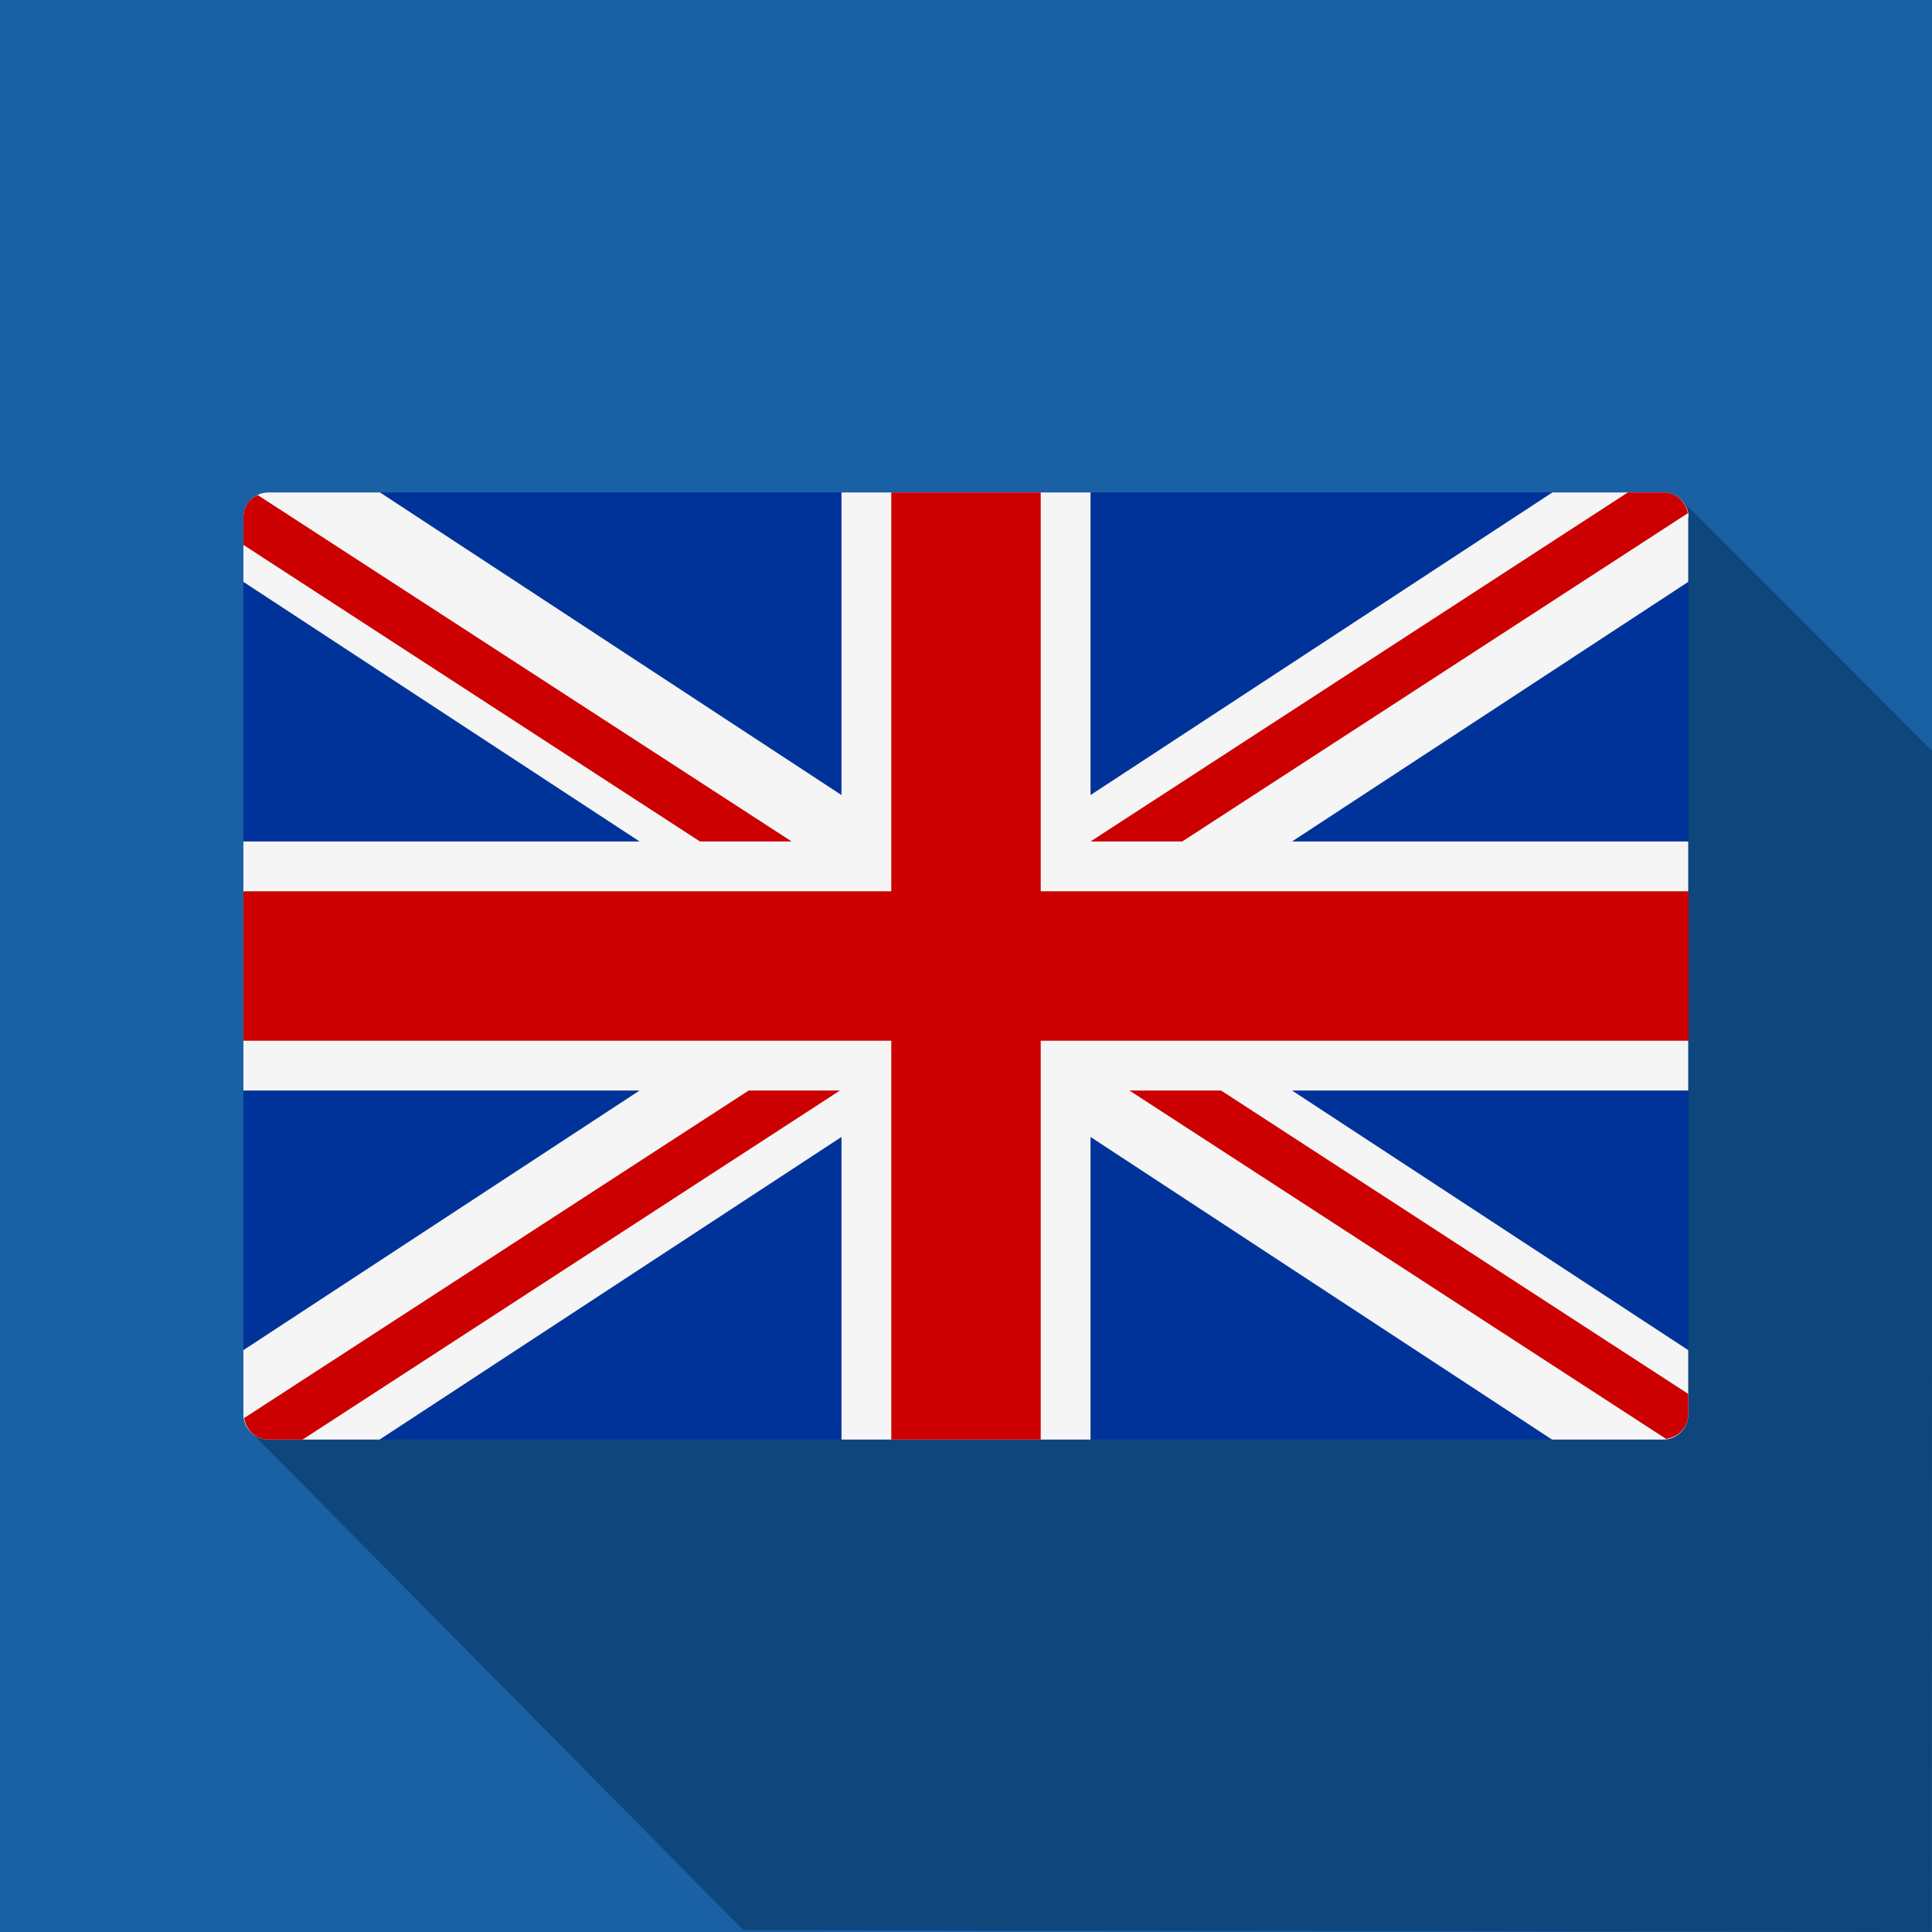
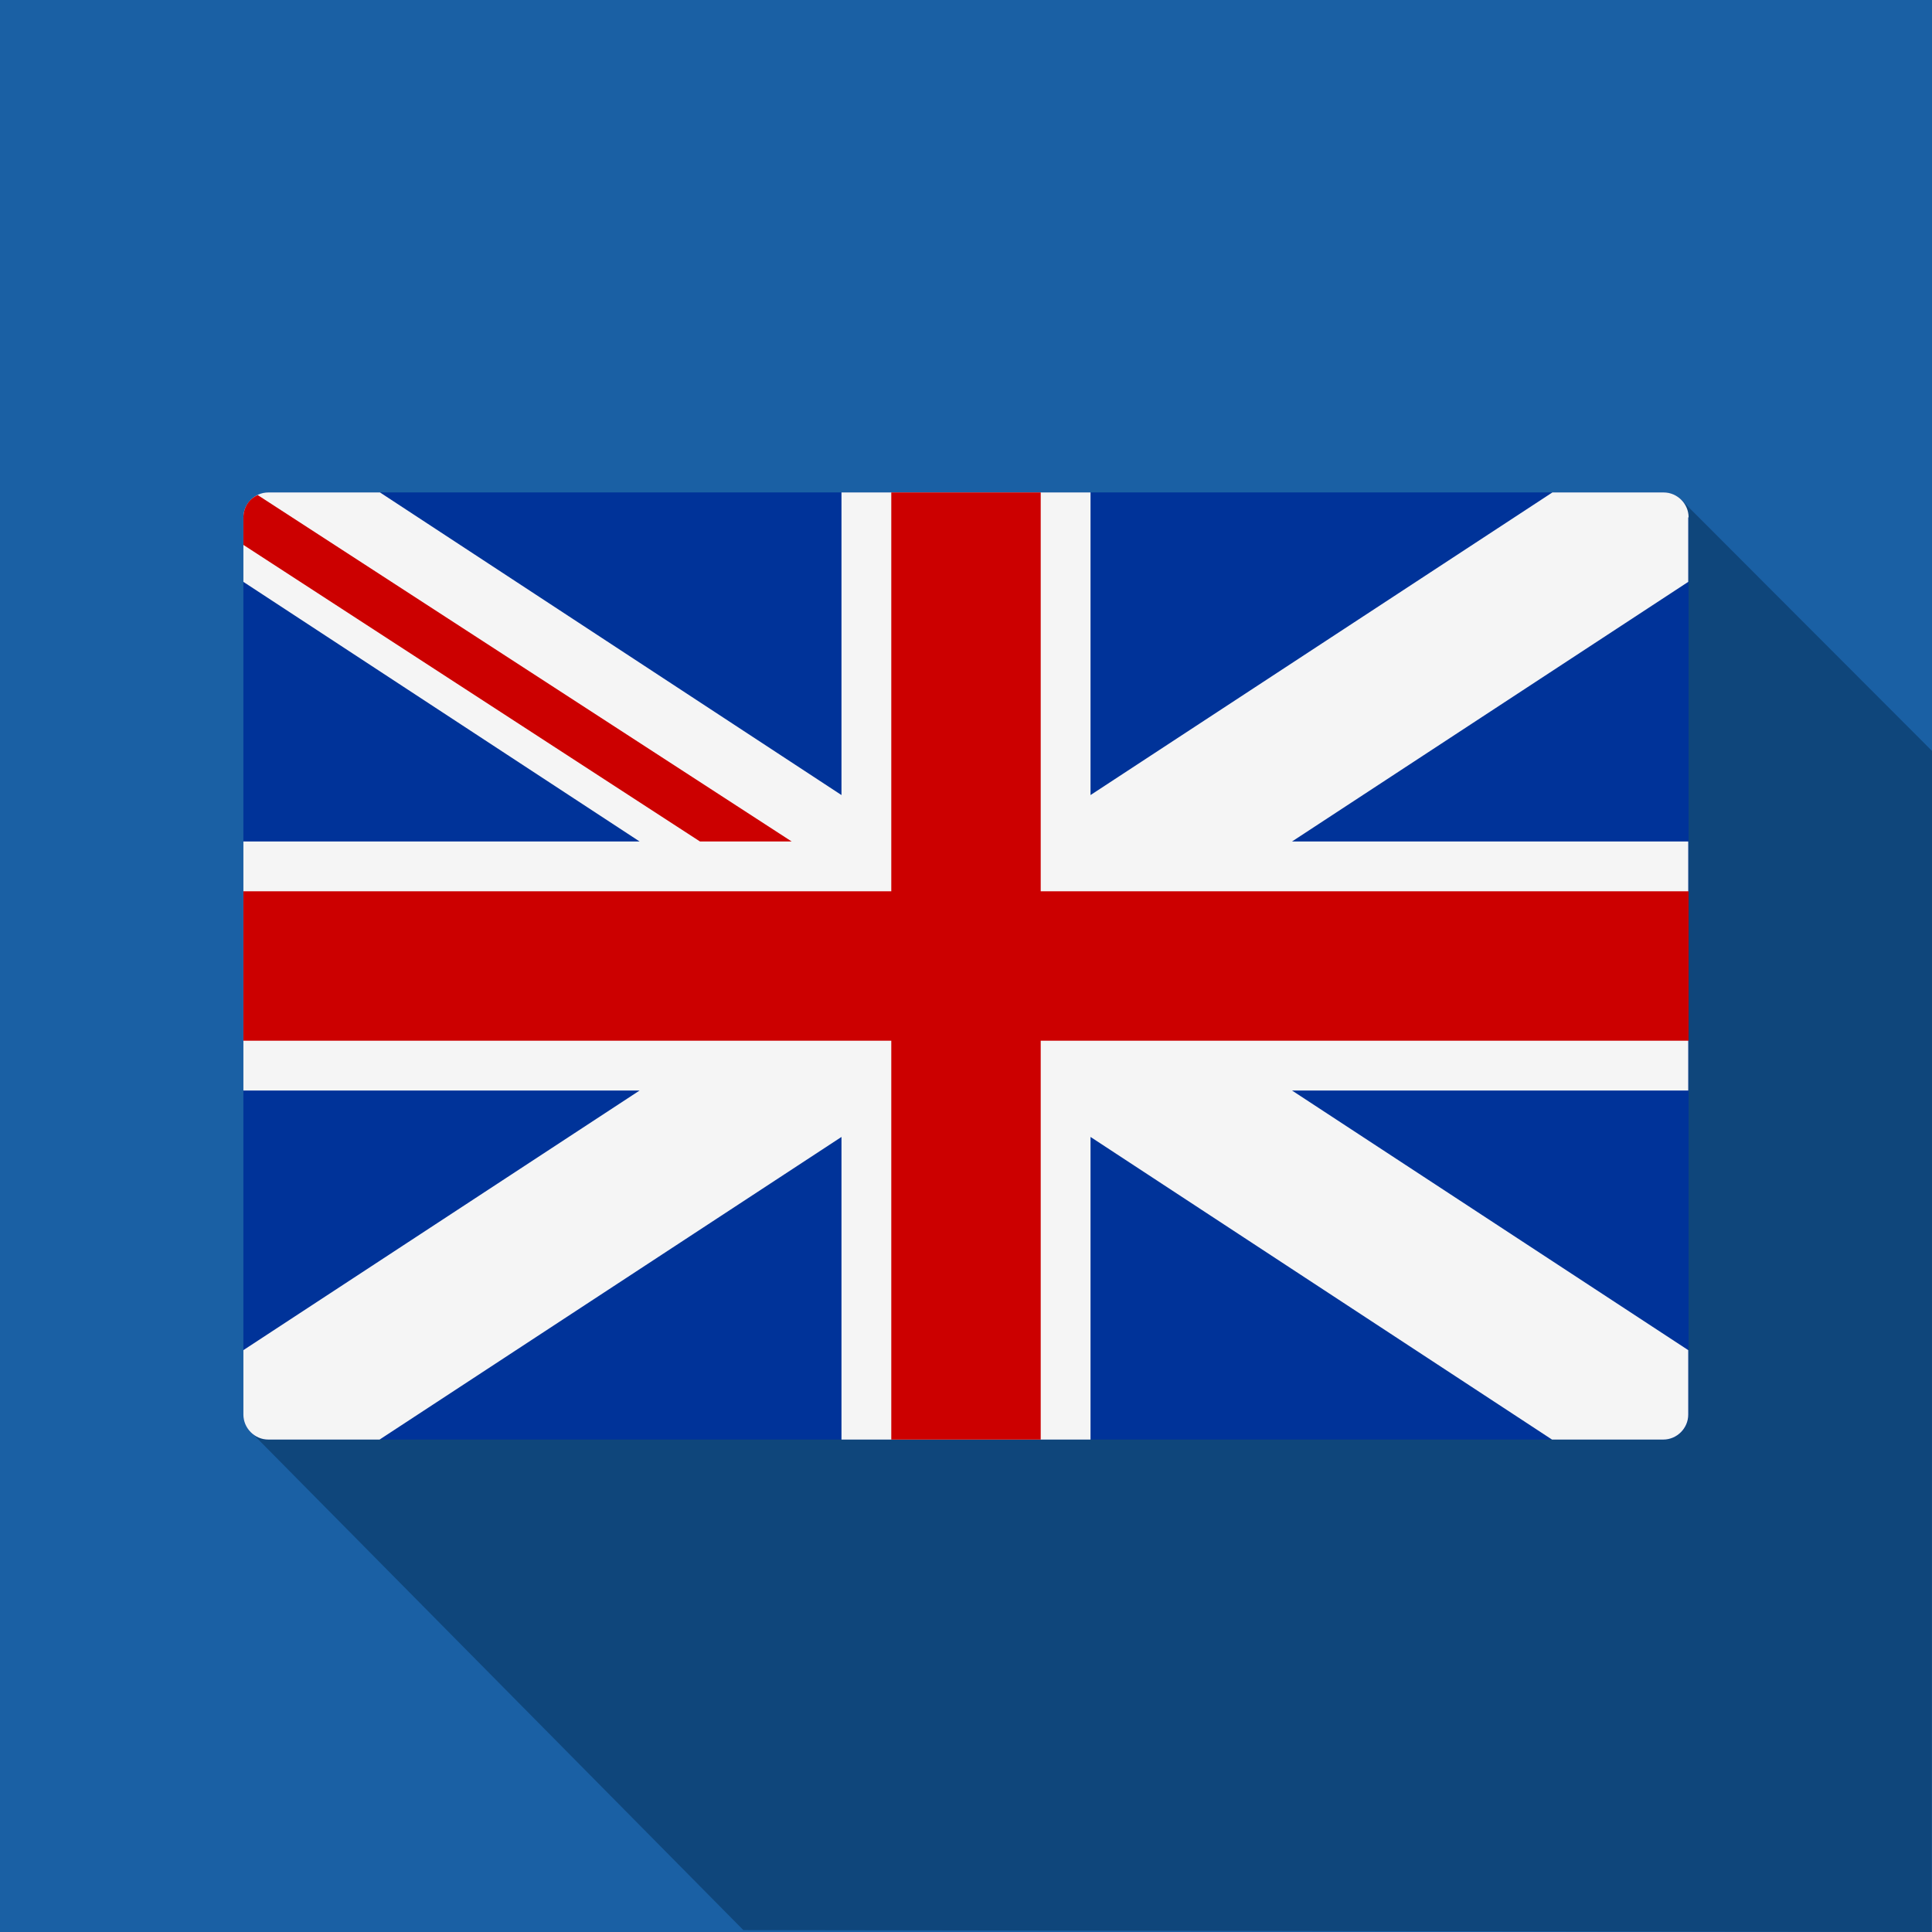
<svg xmlns="http://www.w3.org/2000/svg" version="1.2" viewBox="0 0 512 512" width="70" height="70">
  <style>.a{fill:#1a60a4}.b{fill:#0f467b}.c{fill:#ca1c00}.d{fill:#039}.e{fill:#f5f5f5}.f{fill:#c00}</style>
  <path fill-rule="evenodd" class="a" d="m0 0h512v512h-512z" />
  <path class="b" d="m512 199l-66.5-66.6-379 247.1 130.5 132c29.5 0 292.8 0.5 314.9 0.5 0.1-68 0.1-273.7 0.1-313z" />
  <path class="c" d="m198.5 512c29.5 0 285.5 0 313.5 0" />
  <path class="d" d="m440.9 381.5h-369.8c-3.6 0-6.6-3-6.6-6.6v-237.8c0-3.6 3-6.6 6.6-6.6h369.8c3.6 0 6.6 3 6.6 6.6v237.7c0 3.7-3 6.7-6.6 6.7z" />
  <path class="e" d="m447.5 137.1c0-3.6-3-6.6-6.6-6.6h-29.5l-122.4 80.2v-80.2h-66v80.2l-122.3-80.2h-29.6c-3.6 0-6.6 3-6.6 6.6v17.1l105 68.8h-105v66h105l-105 68.8v17.1c0 3.6 3 6.6 6.6 6.6h29.5l122.4-80.2v80.2h66v-80.2l122.3 80.2h29.5c3.6 0 6.6-3 6.6-6.6v-17.1l-105-68.8h105v-66h-105l105-68.8v-17.1z" />
  <path fill-rule="evenodd" class="f" d="m447.5 236.2h-171.7v-105.7h-39.6v105.7h-171.7v39.6h171.7v105.7h39.6v-105.7h171.7z" />
-   <path class="f" d="m198.4 289l-133.7 86.8c0.5 3.2 3.1 5.7 6.4 5.7h9.1l142.4-92.5z" />
-   <path class="f" d="m323.6 289h-24.3l142.2 92.3c3.3-0.4 5.9-3.1 5.9-6.5v-5.4z" />
  <path class="f" d="m64.5 144.4l121 78.6h24.3l-141.5-91.8c-2.3 1-3.8 3.3-3.8 6z" />
-   <path class="f" d="m313.3 223l134-87c-0.6-3.1-3.1-5.5-6.4-5.5h-9.5l-142.4 92.5z" />
</svg>